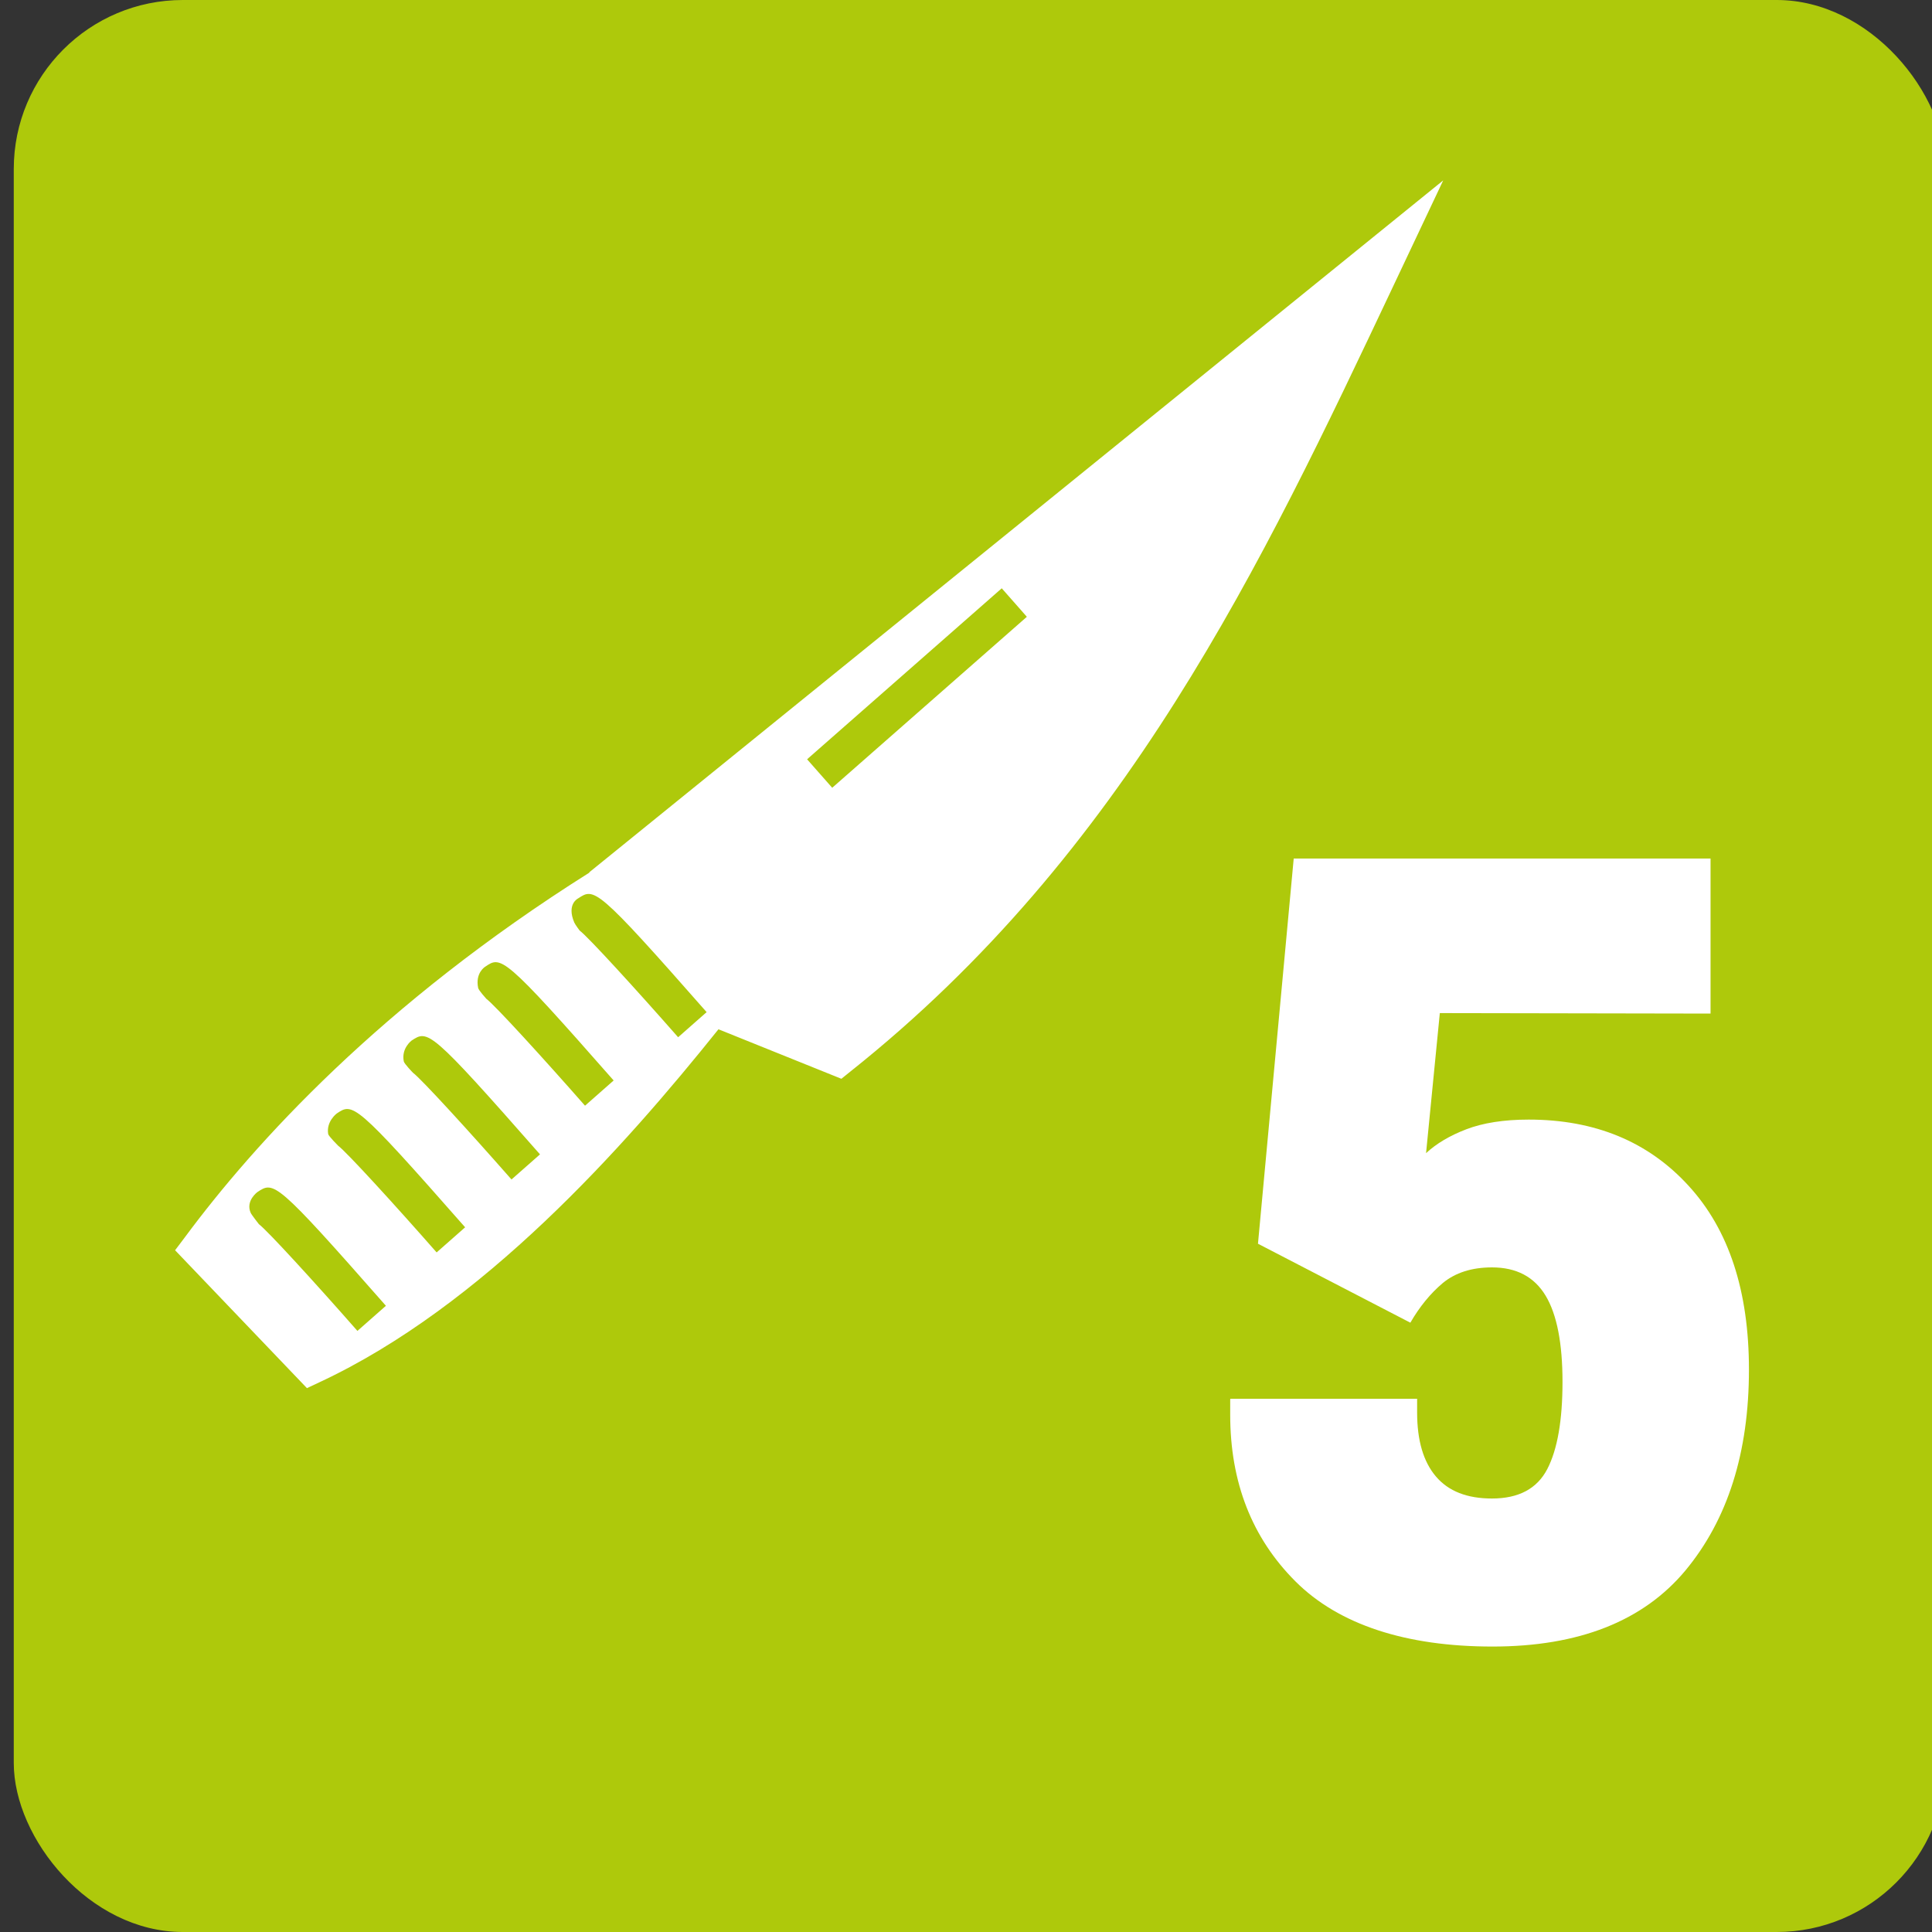
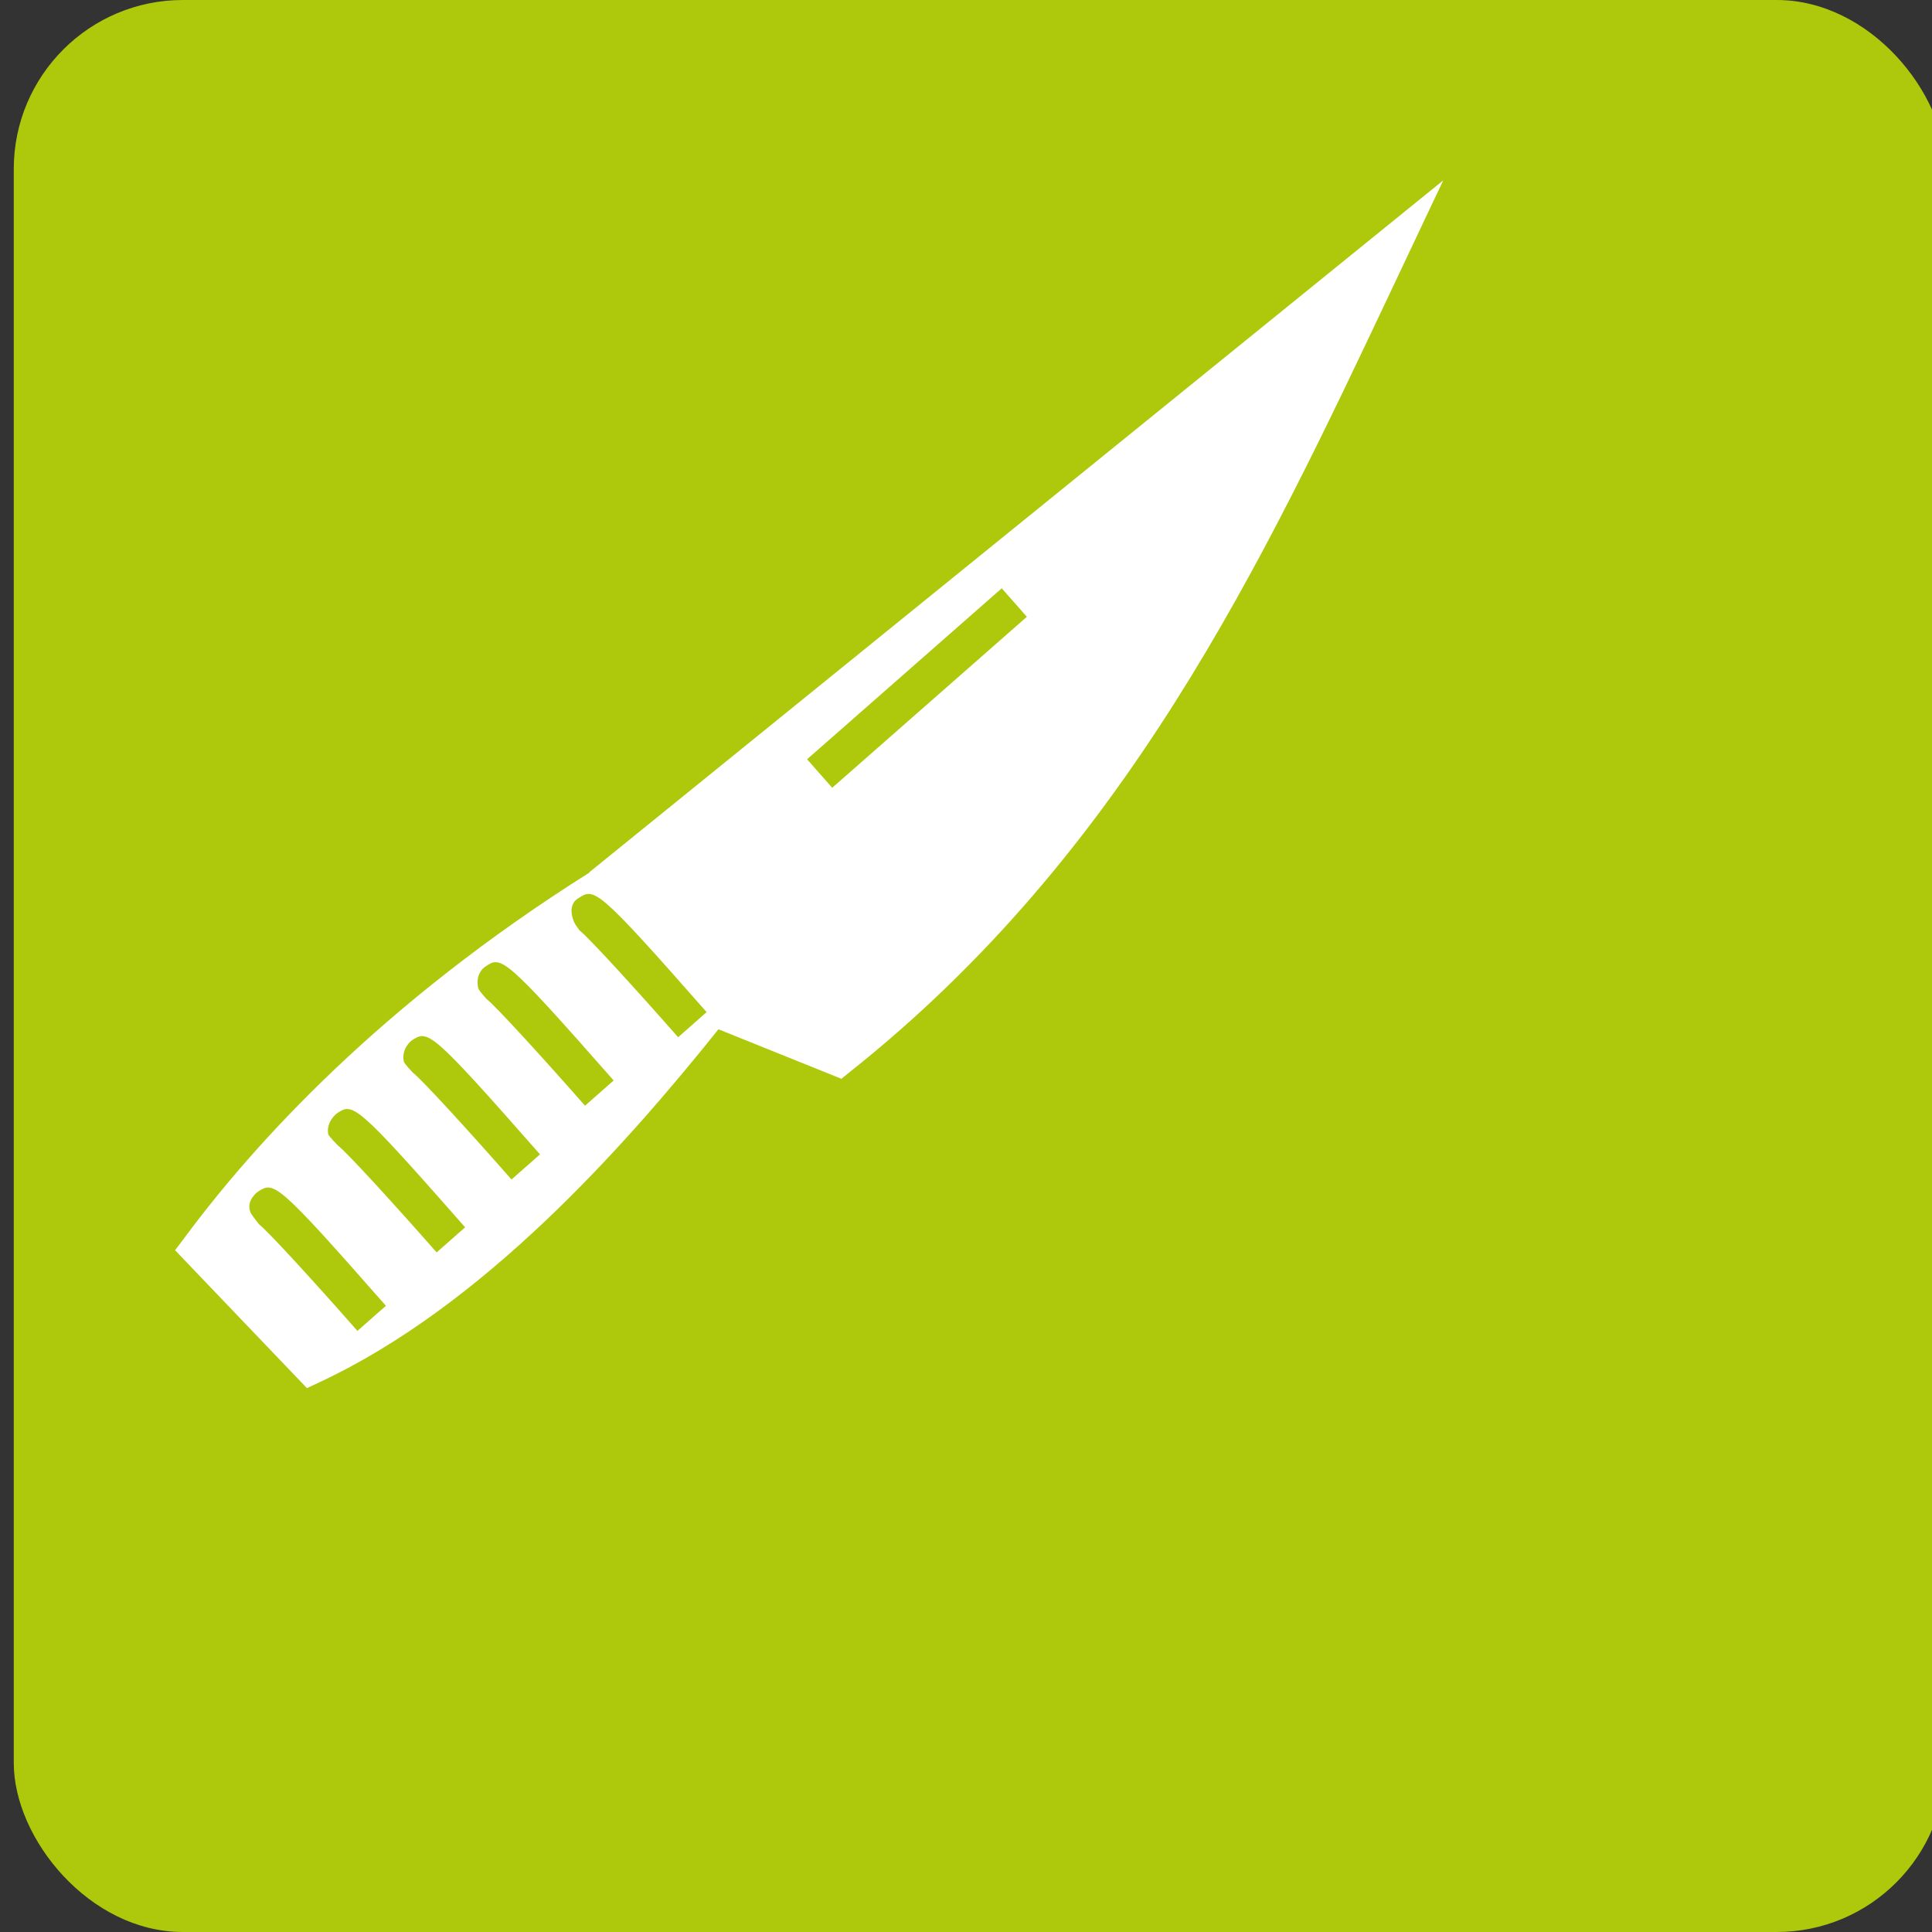
<svg xmlns="http://www.w3.org/2000/svg" id="křivky" viewBox="0 0 80 80">
  <rect x="0" y="0" width="80" height="80" fill="#333333" stroke="none" />
  <defs>
    <style>
      .cls-1 {
        fill: #fff;
      }

      .cls-1, .cls-2 {
        stroke-width: 0px;
      }

      .cls-2 {
        fill: #aec90b;
      }
    </style>
  </defs>
  <rect class="cls-2" x=".57" width="80" height="80" rx="7" ry="7" />
  <path class="cls-1" d="m24.41,36.13c-8.64,5.44-13.88,11.22-16.76,15.11l-.4.53,5.46,5.71.51-.24c6.78-3.16,12.62-9.74,16.53-14.62l5.09,2.05.36-.29c11.41-9.07,17.04-21,22.49-32.53l2.07-4.38-35.36,28.65Zm-9.61,18.98c-1.73-1.97-3.73-4.16-4.08-4.42,0,0-.3-.38-.34-.47-.22-.5.28-.86.28-.86.68-.45.75-.49,5.32,4.71l-1.18,1.04Zm3.28-3.25c-1.73-1.97-3.73-4.16-4.08-4.42,0,0-.39-.39-.41-.48-.09-.52.35-.85.35-.85.67-.45.74-.5,5.32,4.71l-1.18,1.04Zm3.1-3.02c-1.73-1.97-3.73-4.16-4.08-4.42,0,0-.36-.37-.38-.47-.11-.54.32-.86.32-.86.68-.45.75-.49,5.32,4.71l-1.18,1.04Zm3.04-3.06c-1.73-1.97-3.73-4.16-4.08-4.42,0,0-.32-.35-.34-.45-.13-.63.29-.88.29-.88.66-.45.74-.5,5.32,4.71l-1.18,1.04Zm3.86-2.83c-1.73-1.97-3.73-4.16-4.08-4.42,0,0-.18-.24-.22-.33-.33-.77.16-1,.16-1,.67-.44.74-.5,5.32,4.71l-1.18,1.04Zm6.38-10.33l-1.04-1.18,8.06-7.08,1.04,1.18-8.06,7.08Z" />
-   <path class="cls-1" d="m50.95,57.92h7.73v.57c0,1.16.26,2.04.78,2.65.52.61,1.29.91,2.32.91,1.11,0,1.87-.41,2.29-1.22.42-.81.63-2.02.63-3.61s-.23-2.79-.7-3.57c-.47-.78-1.21-1.17-2.22-1.17-.84,0-1.52.22-2.04.65-.51.43-.96.98-1.34,1.64l-6.31-3.27,1.48-15.95h17.26v6.42l-11.21-.02-.57,5.8c.43-.4.99-.73,1.67-.99.68-.26,1.54-.4,2.58-.4,2.74,0,4.95.91,6.62,2.74,1.67,1.82,2.5,4.36,2.5,7.61,0,3.44-.88,6.21-2.63,8.32-1.75,2.1-4.42,3.15-7.99,3.15s-6.36-.9-8.16-2.7-2.7-4.1-2.7-6.9v-.64Z" />
</svg>